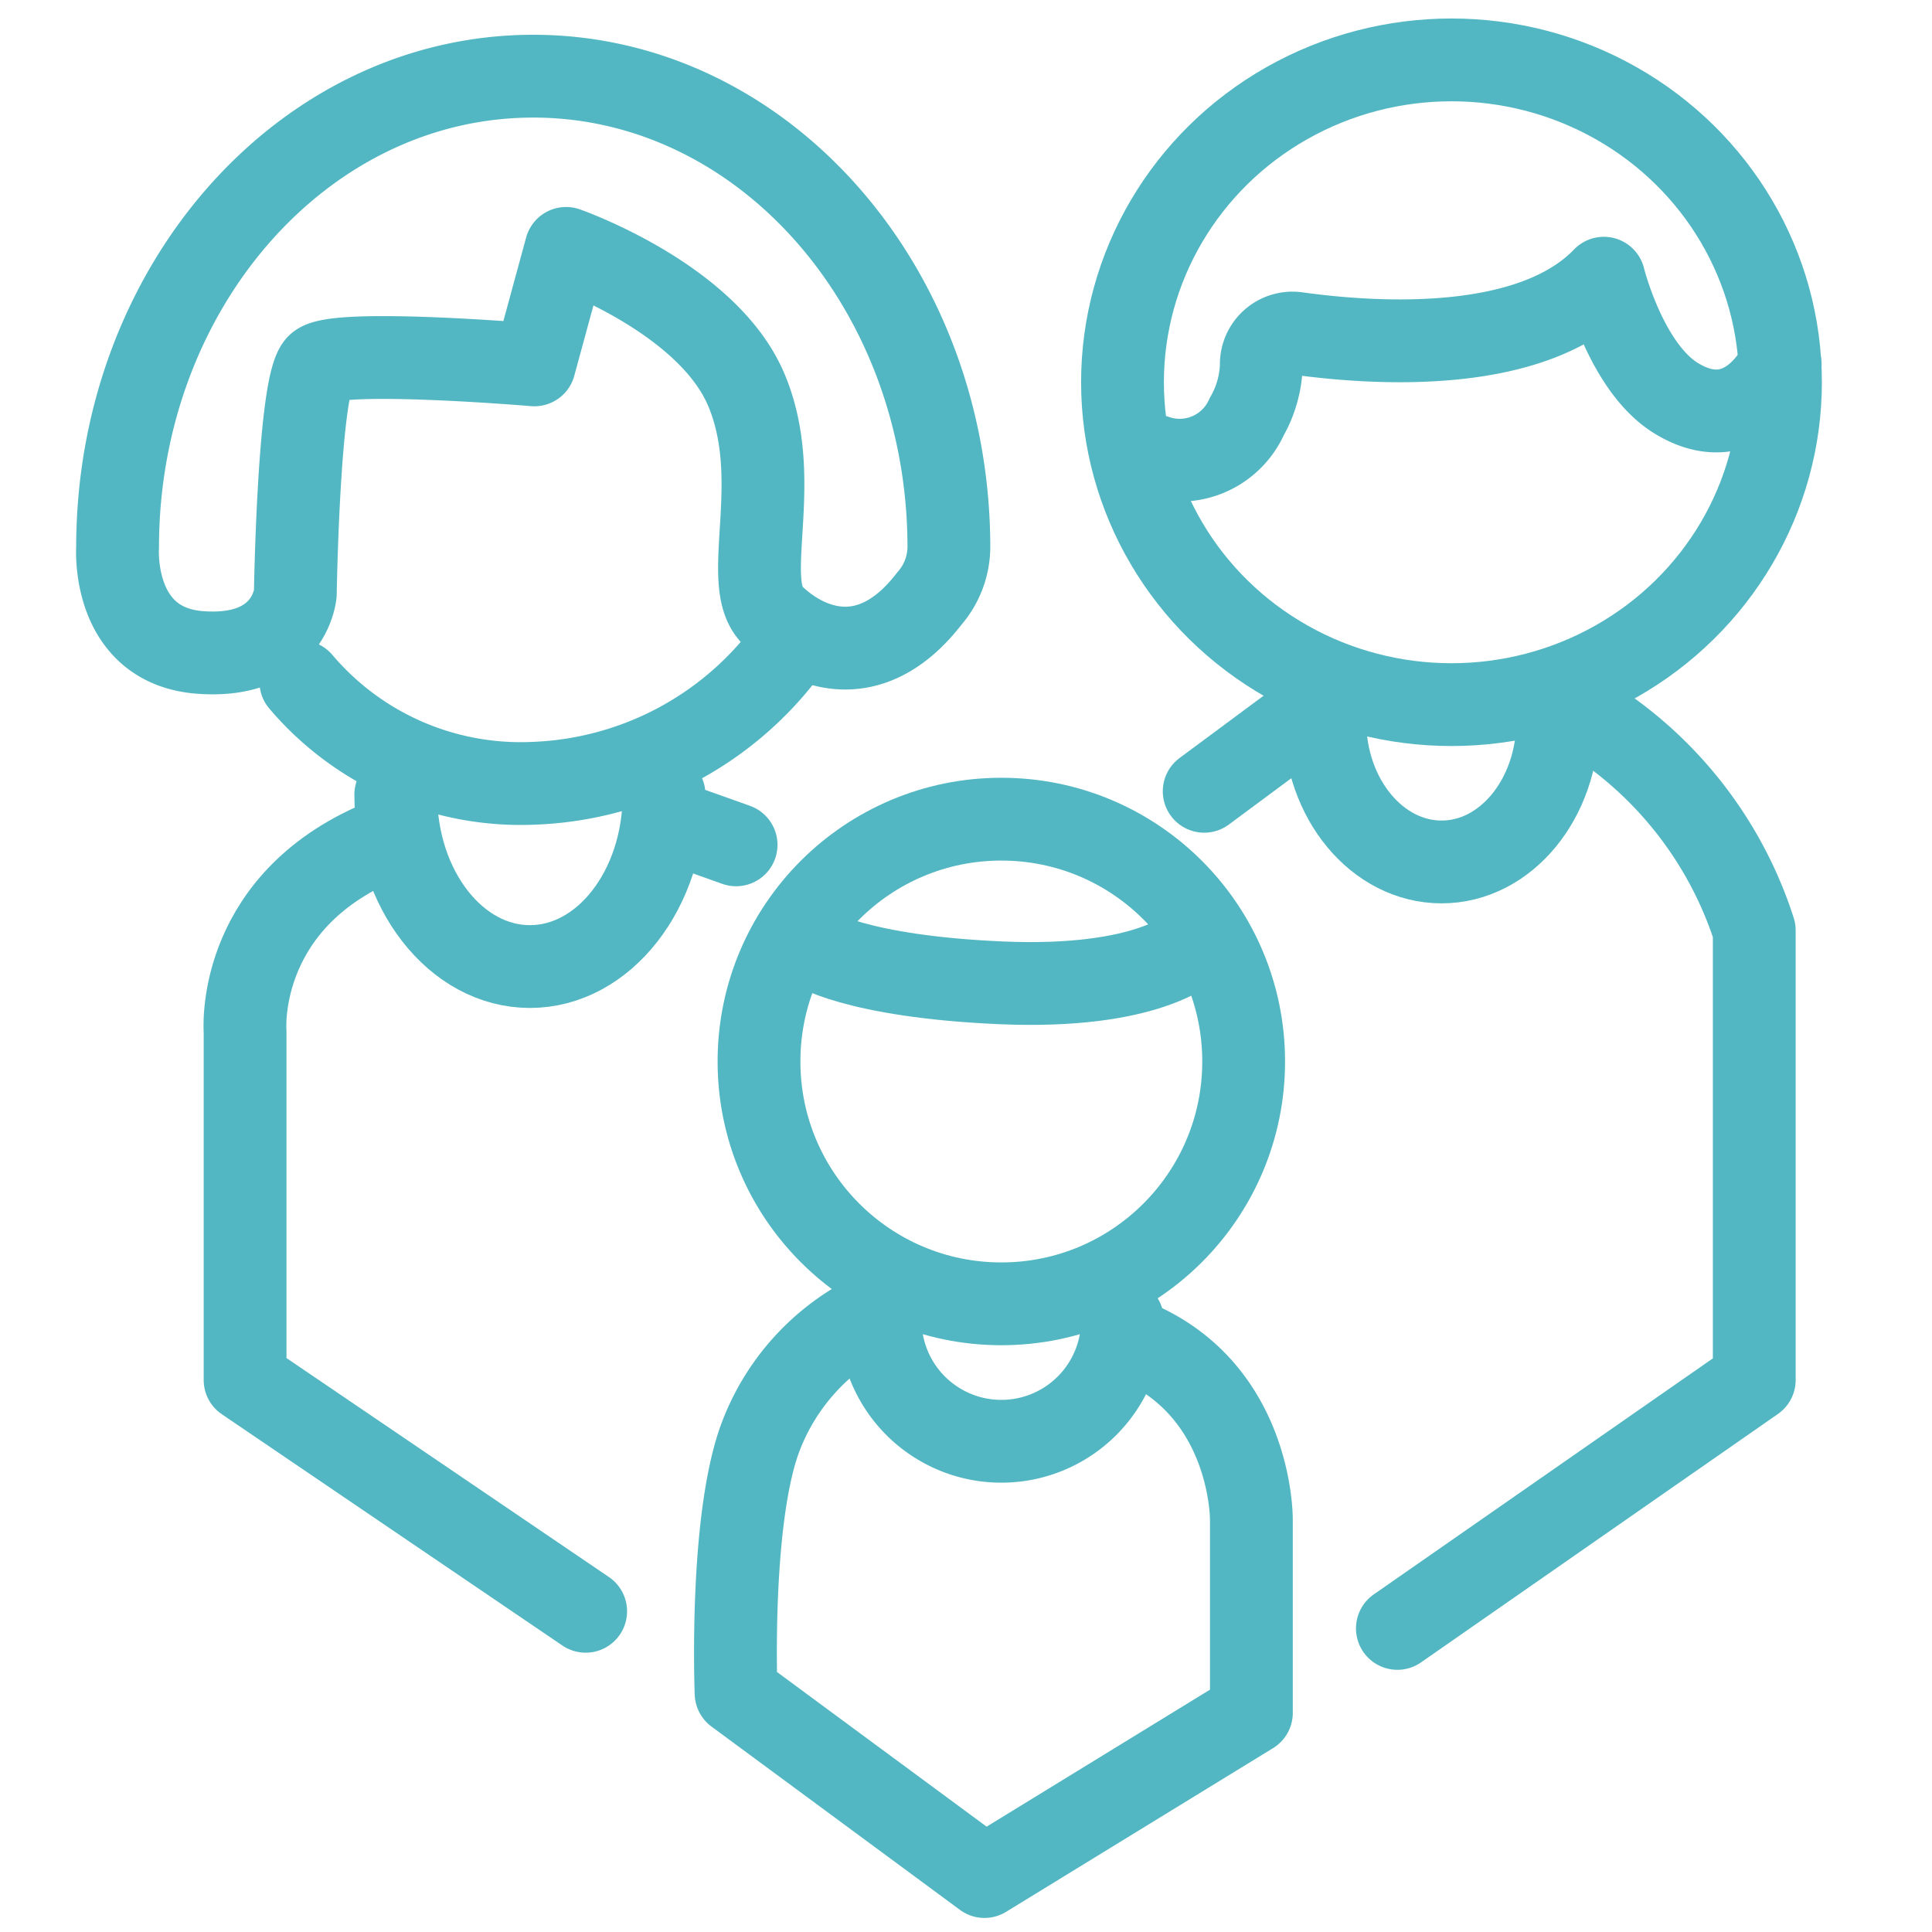
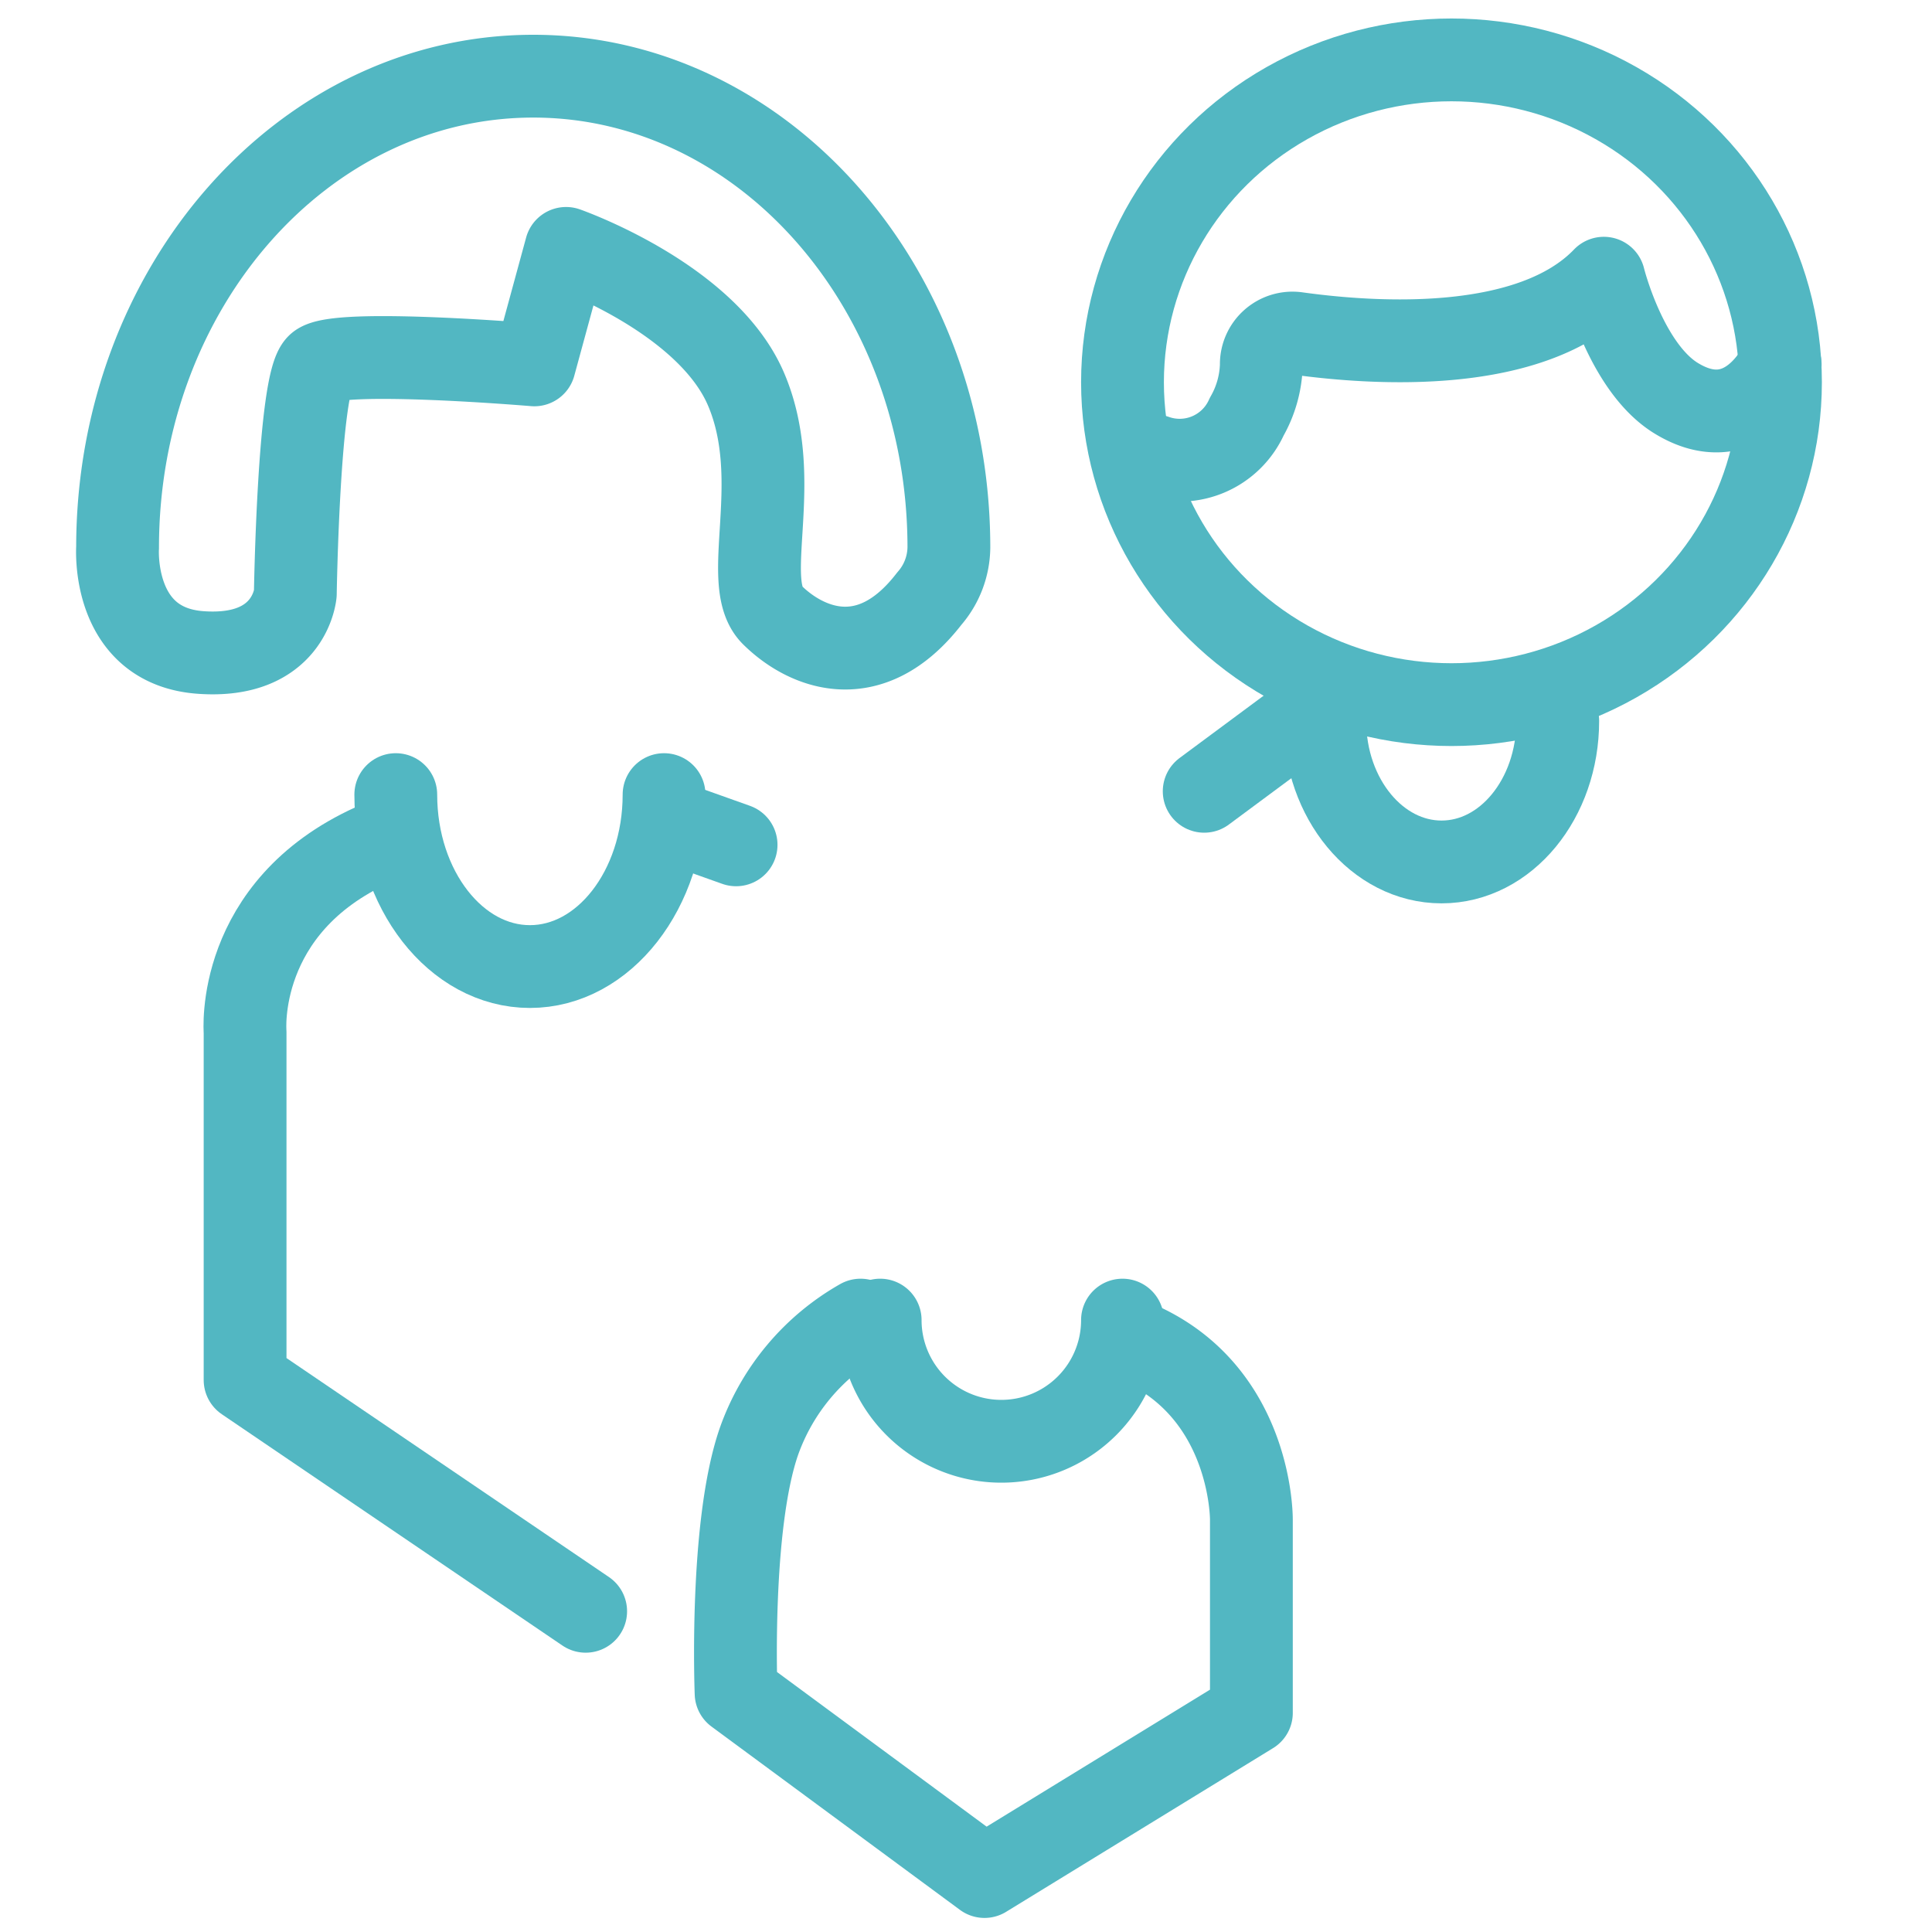
<svg xmlns="http://www.w3.org/2000/svg" id="Layer_1" data-name="Layer 1" viewBox="0 0 70 70">
  <defs>
    <style>.cls-1{fill:none;stroke:#52b7c2;stroke-linecap:round;stroke-linejoin:round;stroke-width:3px;}</style>
  </defs>
  <title>poslugi-icon</title>
  <path class="cls-1" d="M34.38,19.84c0-9.43-6.74-17.08-15.06-17.08S4.26,10.41,4.26,19.84c0,0-.24,3.56,3,3.8s3.44-2.13,3.44-2.13.12-7.69.83-8.29,7.83,0,7.83,0L20.51,9s5.1,1.78,6.52,5.1-.24,7,.95,8.18,3.53,2.21,5.69-.59A2.87,2.87,0,0,0,34.38,19.84Z" />
-   <path class="cls-1" d="M10.9,24.7a10.44,10.44,0,0,0,8.42,3.68,12,12,0,0,0,9.13-4.73" />
  <path class="cls-1" d="M24.06,28.79c0,3.44-2.18,6.23-4.86,6.23s-4.86-2.79-4.86-6.23" />
  <path class="cls-1" d="M56.44,26.12c0,2.82-1.88,5.11-4.21,5.11S48,28.94,48,26.12" />
  <ellipse class="cls-1" cx="52.59" cy="13.85" rx="11.92" ry="11.68" />
  <path class="cls-1" d="M41.85,16.52a2.66,2.66,0,0,0,3.32-1.42,4,4,0,0,0,.53-1.87A1.13,1.13,0,0,1,47,12.08c2.89.4,8.48.74,11.11-2,0,0,.78,3.16,2.56,4.31C63.2,16,64.5,13.21,64.5,13.21" />
-   <circle class="cls-1" cx="36.28" cy="38.46" r="8.78" />
-   <path class="cls-1" d="M29.4,34.31s1.54,1.07,6.88,1.3,6.88-1.3,6.88-1.3" />
  <path class="cls-1" d="M40.67,47.83a4.39,4.39,0,0,1-8.78,0" />
  <path class="cls-1" d="M21.22,58.38,8.88,50V37.39s-.38-4.51,4.63-6.78" />
  <line class="cls-1" x1="24.06" y1="29.68" x2="26.67" y2="30.61" />
  <line class="cls-1" x1="43.63" y1="28.67" x2="47.07" y2="26.12" />
-   <path class="cls-1" d="M50.63,59l12.93-9V33.71a14.27,14.27,0,0,0-5.81-7.6" />
  <path class="cls-1" d="M31.18,47.83a8.2,8.2,0,0,0-3.68,4.39c-1.07,3.08-.83,9.13-.83,9.13l9,6.64,9.67-5.93v-7s.05-5-4.68-6.64" />
</svg>